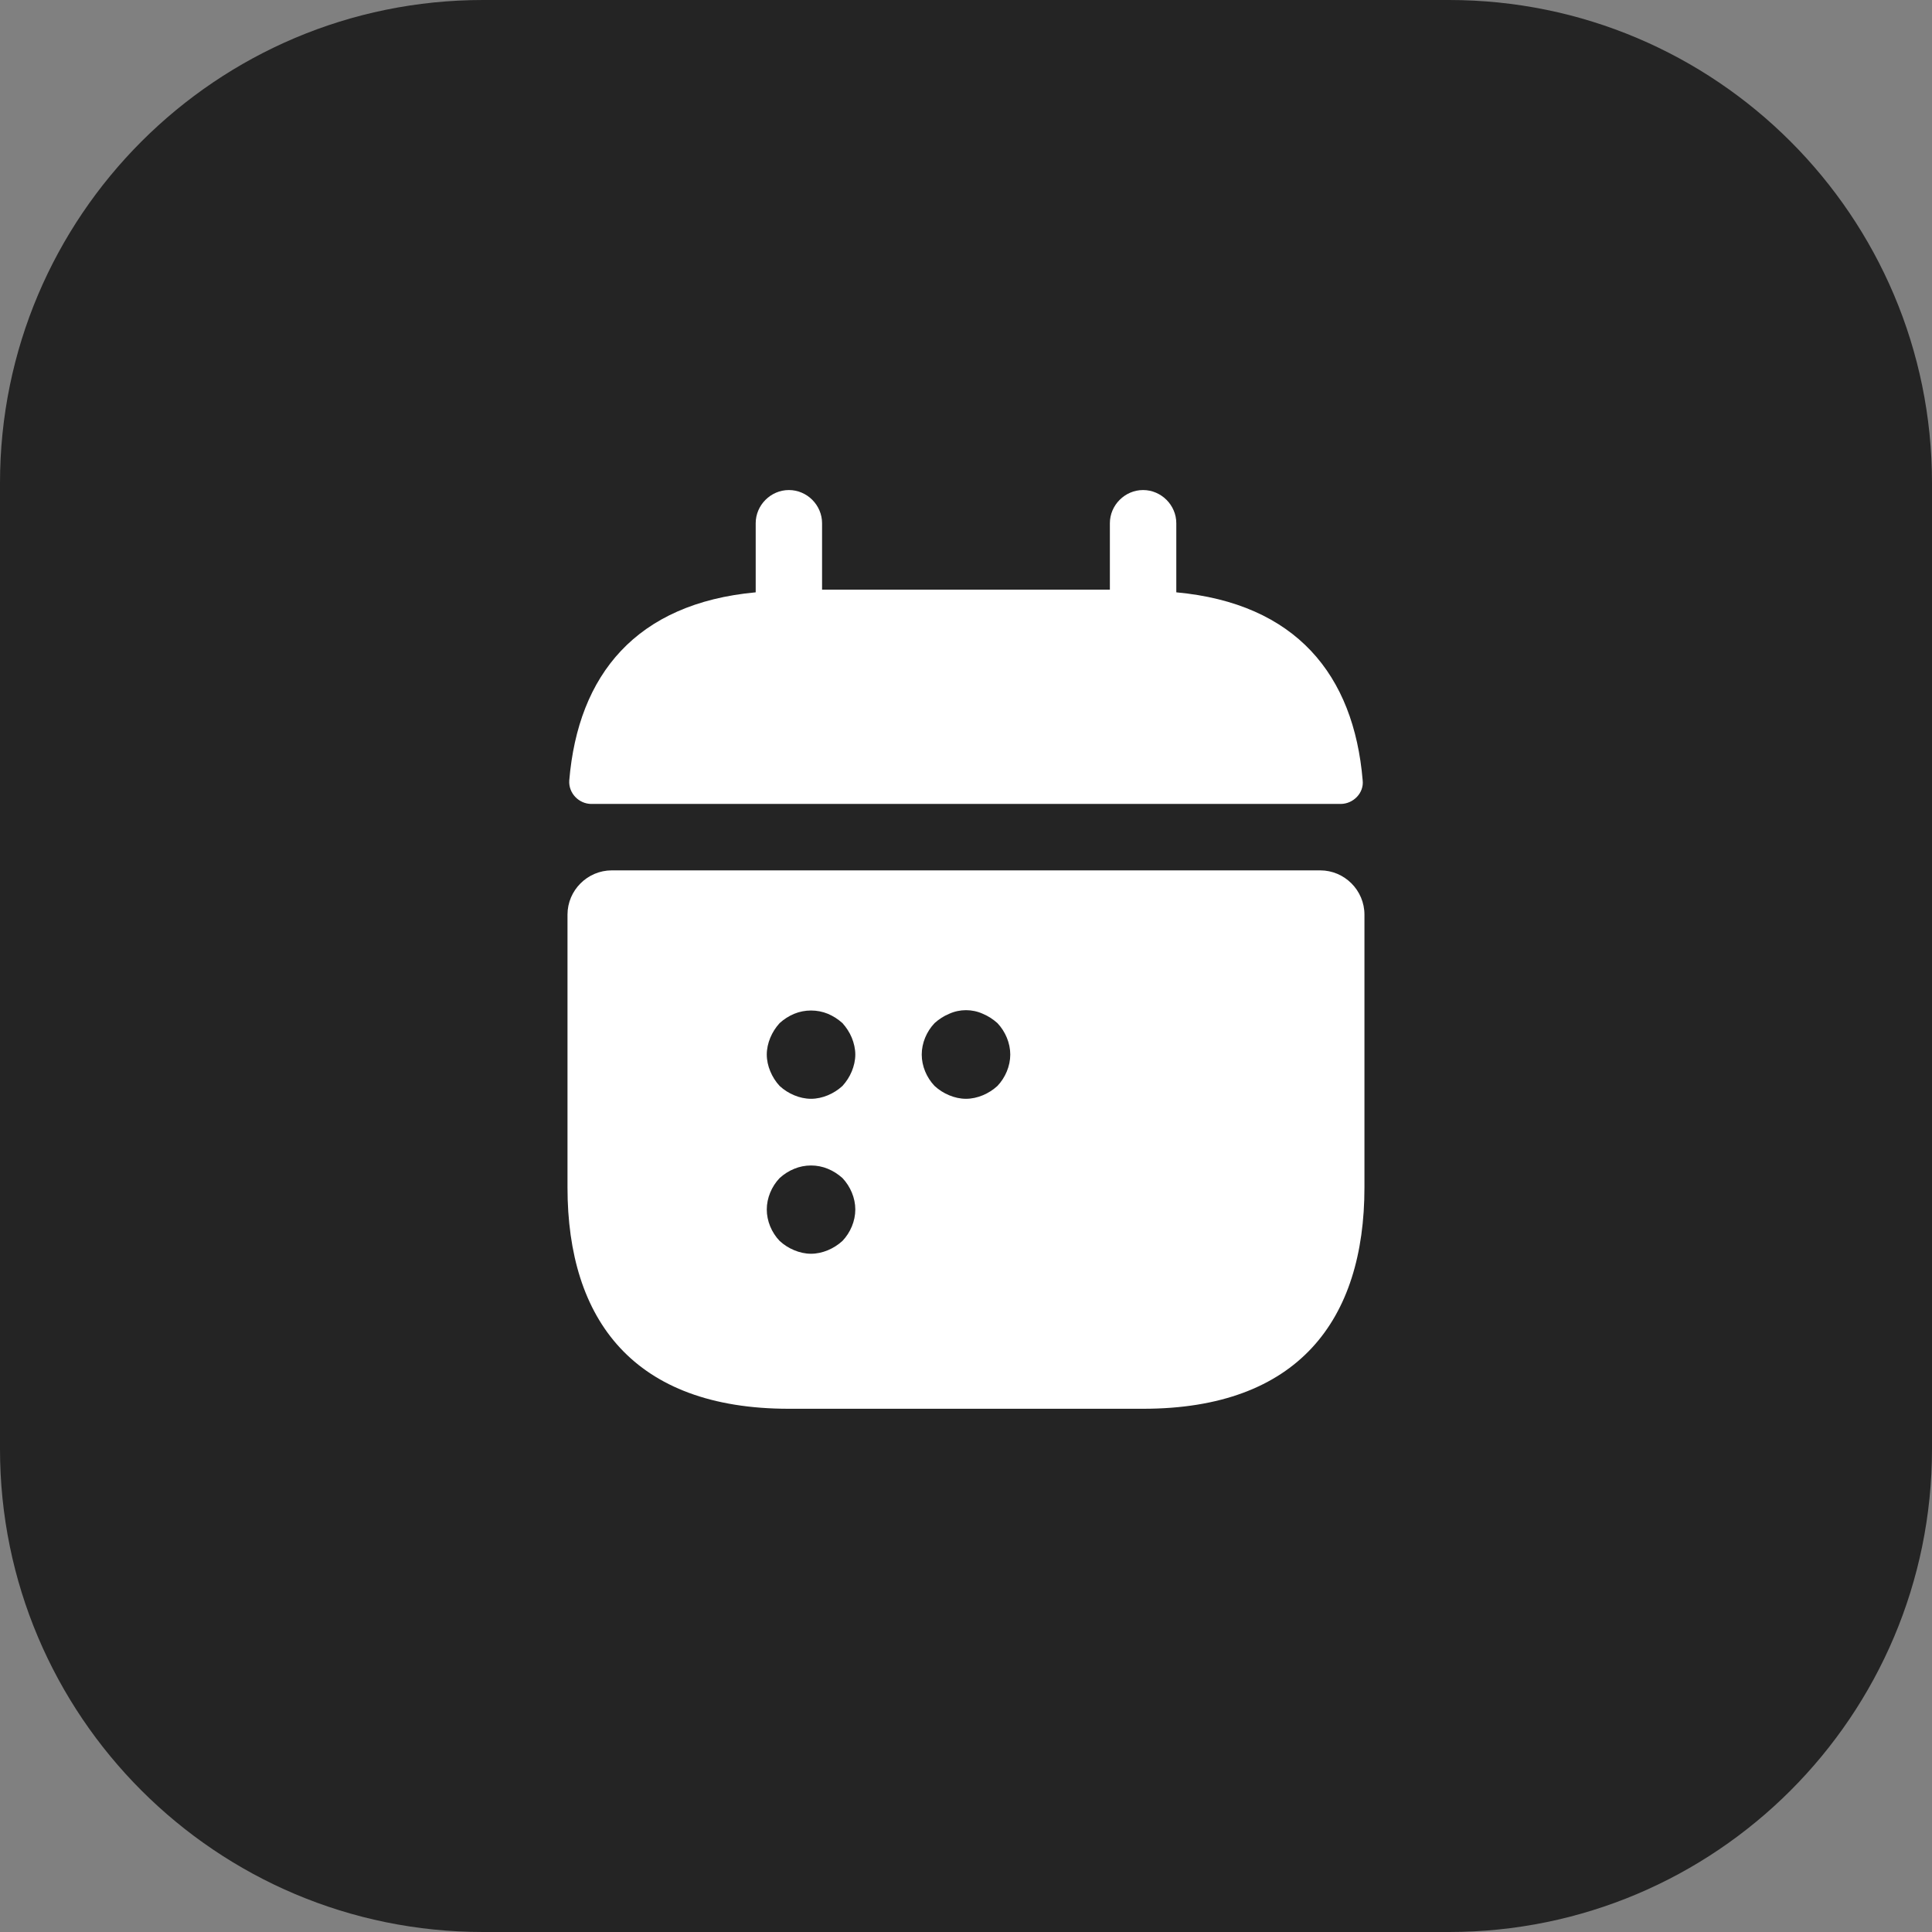
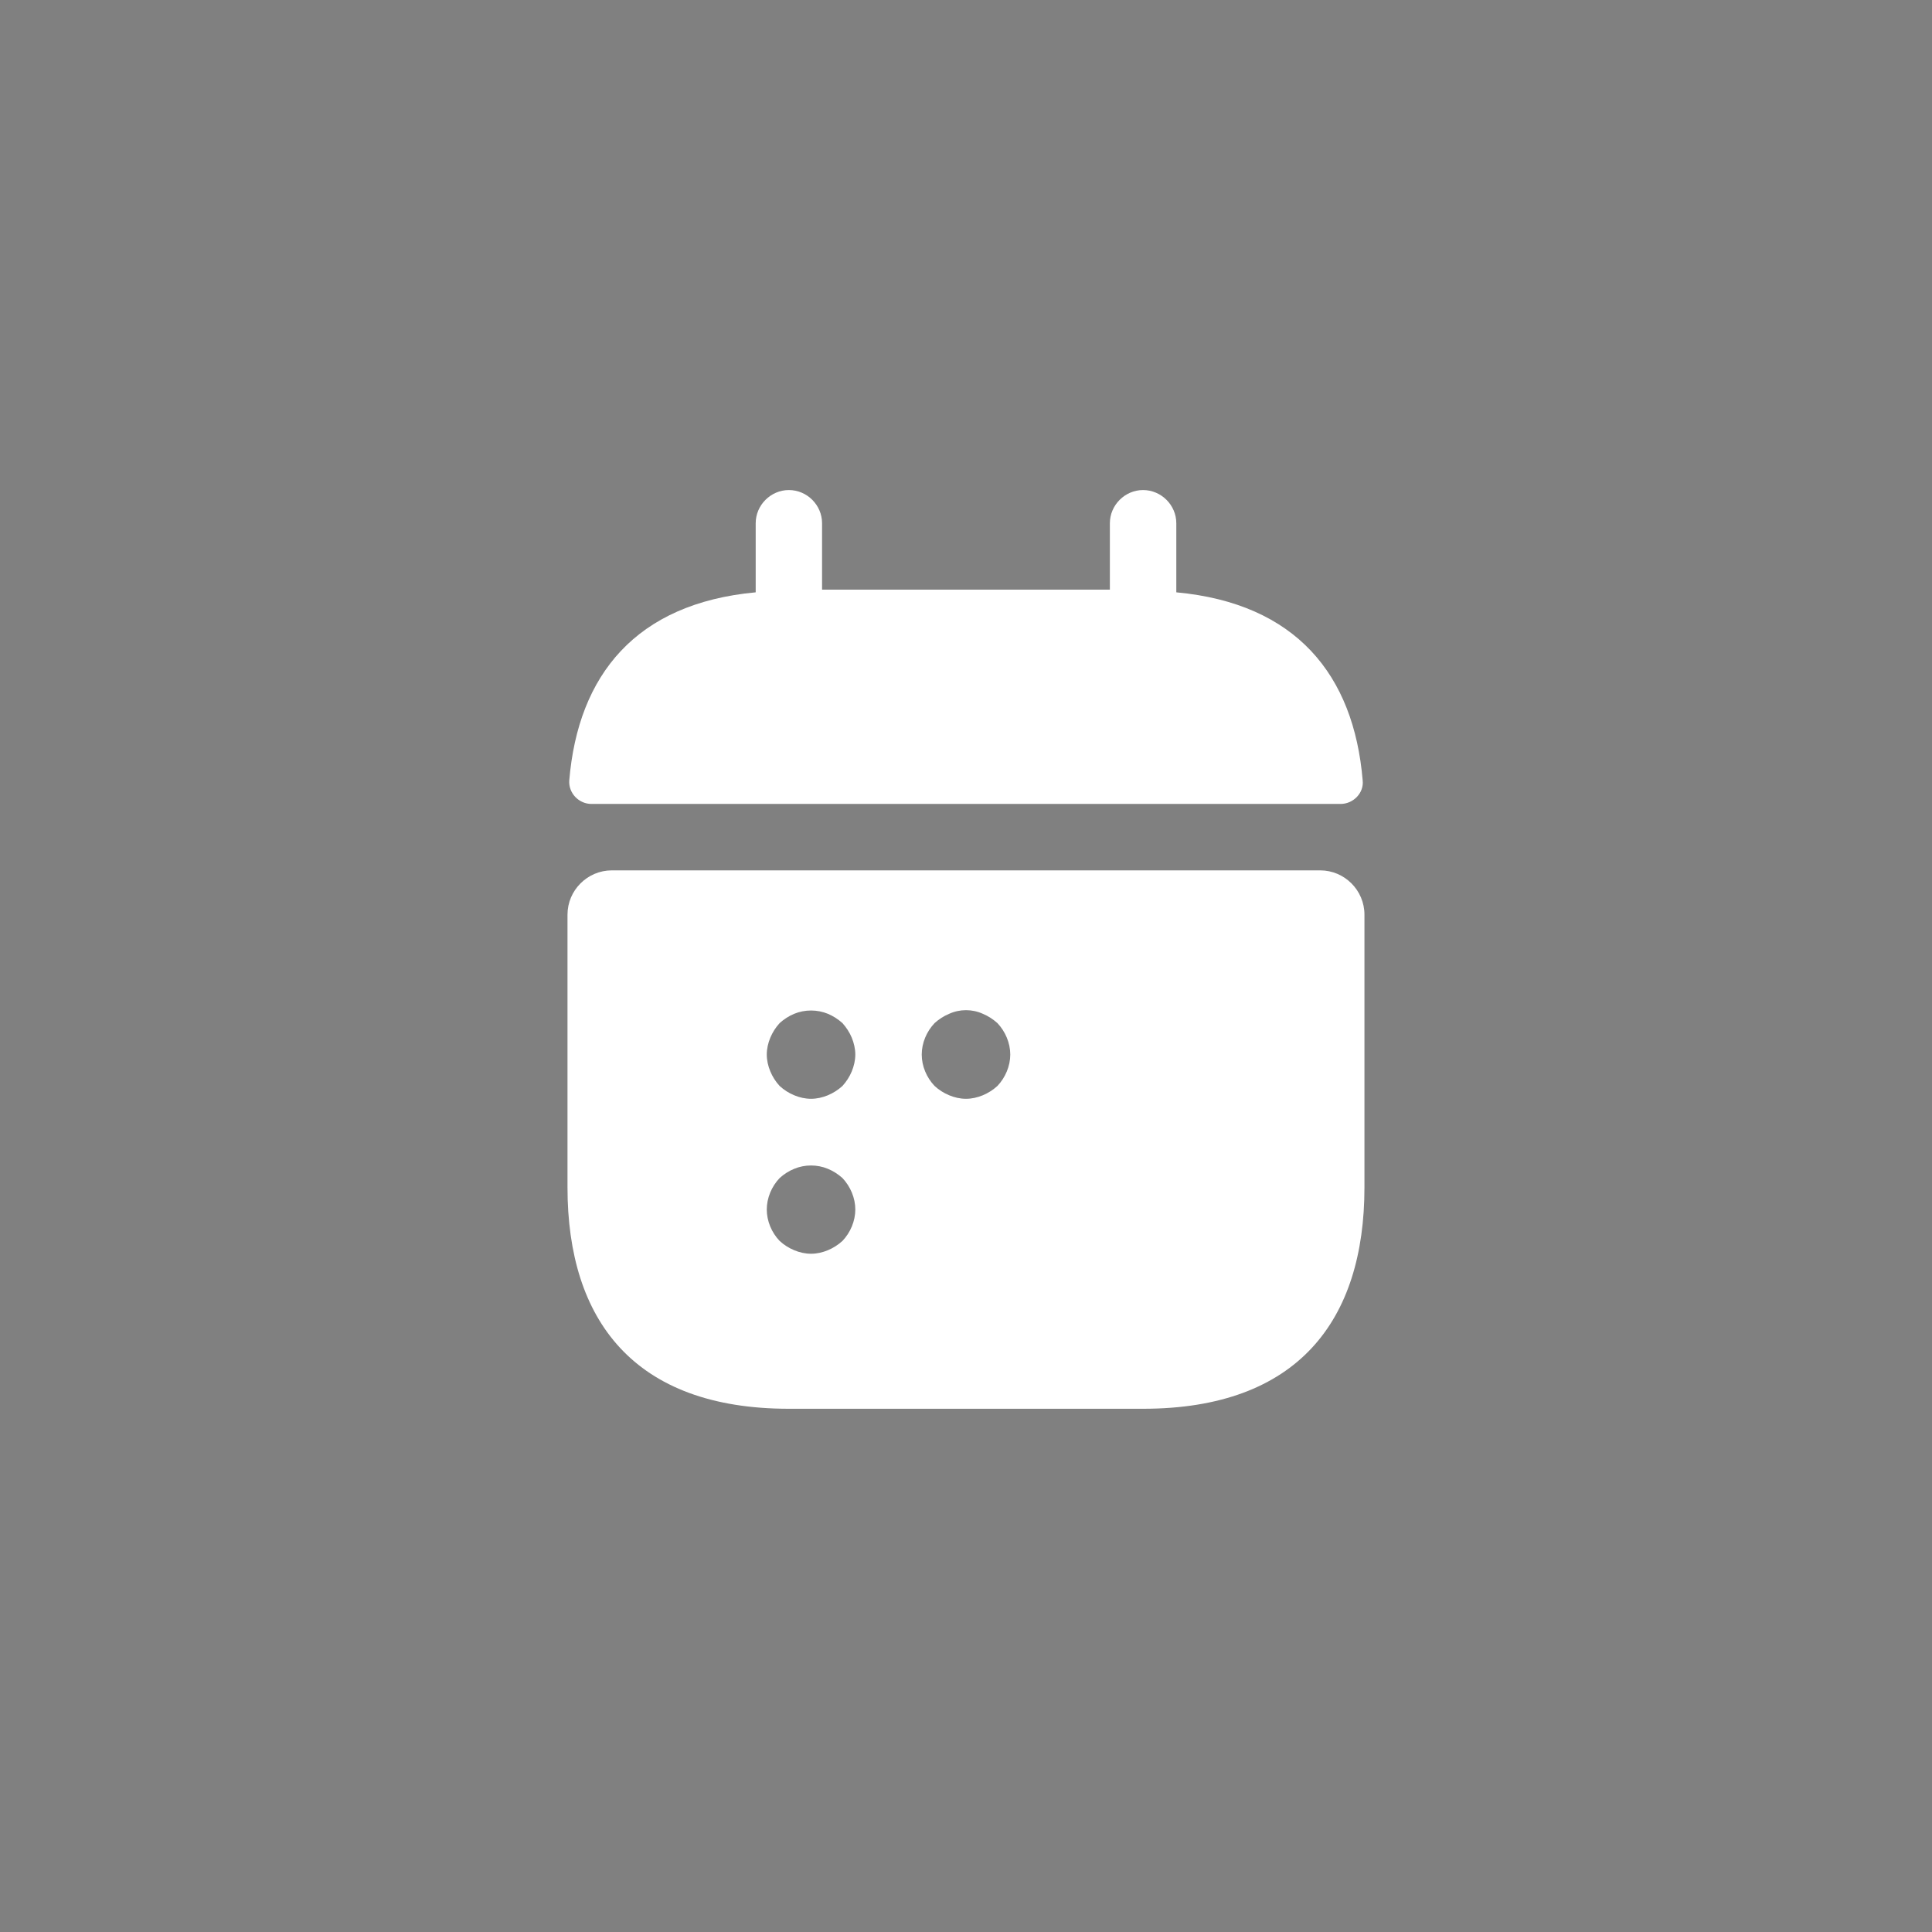
<svg xmlns="http://www.w3.org/2000/svg" width="34" height="34" viewBox="0 0 34 34" fill="none">
  <rect x="0" y="0" width="34" height="34" fill="#808080" stroke="none" />
-   <path d="M25.5 0H8.5C3.806 0 0 3.806 0 8.5V25.5C0 30.194 3.806 34 8.5 34H25.5C30.194 34 34 30.194 34 25.5V8.5C34 3.806 30.194 0 25.5 0Z" fill="#242424" />
  <path d="M20.701 10.424V9.208C20.701 8.889 20.436 8.624 20.116 8.624C19.797 8.624 19.532 8.889 19.532 9.208V10.377H14.467V9.208C14.467 8.889 14.203 8.624 13.883 8.624C13.564 8.624 13.299 8.889 13.299 9.208V10.424C11.195 10.619 10.174 11.873 10.018 13.735C10.003 13.961 10.19 14.148 10.408 14.148H23.592C23.817 14.148 24.005 13.954 23.981 13.735C23.825 11.873 22.805 10.619 20.701 10.424Z" fill="white" />
  <path d="M23.233 15.317H10.767C10.338 15.317 9.987 15.668 9.987 16.096V20.896C9.987 23.233 11.156 24.792 13.883 24.792H20.116C22.844 24.792 24.012 23.233 24.012 20.896V16.096C24.012 15.668 23.662 15.317 23.233 15.317ZM14.826 21.838C14.748 21.909 14.662 21.963 14.569 22.002C14.475 22.041 14.374 22.064 14.273 22.064C14.171 22.064 14.07 22.041 13.977 22.002C13.883 21.963 13.797 21.909 13.72 21.838C13.579 21.691 13.494 21.488 13.494 21.285C13.494 21.083 13.579 20.88 13.72 20.732C13.797 20.662 13.883 20.607 13.977 20.569C14.164 20.491 14.382 20.491 14.569 20.569C14.662 20.607 14.748 20.662 14.826 20.732C14.966 20.88 15.052 21.083 15.052 21.285C15.052 21.488 14.966 21.691 14.826 21.838ZM14.99 18.854C14.951 18.948 14.896 19.034 14.826 19.111C14.748 19.182 14.662 19.236 14.569 19.275C14.475 19.314 14.374 19.337 14.273 19.337C14.171 19.337 14.07 19.314 13.977 19.275C13.883 19.236 13.797 19.182 13.72 19.111C13.649 19.034 13.595 18.948 13.556 18.854C13.517 18.761 13.494 18.66 13.494 18.558C13.494 18.457 13.517 18.356 13.556 18.262C13.595 18.169 13.649 18.083 13.72 18.005C13.797 17.935 13.883 17.88 13.977 17.841C14.164 17.764 14.382 17.764 14.569 17.841C14.662 17.88 14.748 17.935 14.826 18.005C14.896 18.083 14.951 18.169 14.99 18.262C15.028 18.356 15.052 18.457 15.052 18.558C15.052 18.66 15.028 18.761 14.99 18.854ZM17.553 19.111C17.475 19.182 17.389 19.236 17.296 19.275C17.202 19.314 17.101 19.337 17 19.337C16.898 19.337 16.797 19.314 16.704 19.275C16.61 19.236 16.524 19.182 16.447 19.111C16.306 18.963 16.221 18.761 16.221 18.558C16.221 18.356 16.306 18.153 16.447 18.005C16.524 17.935 16.61 17.88 16.704 17.841C16.891 17.756 17.109 17.756 17.296 17.841C17.389 17.88 17.475 17.935 17.553 18.005C17.693 18.153 17.779 18.356 17.779 18.558C17.779 18.761 17.693 18.963 17.553 19.111Z" fill="white" />
</svg>